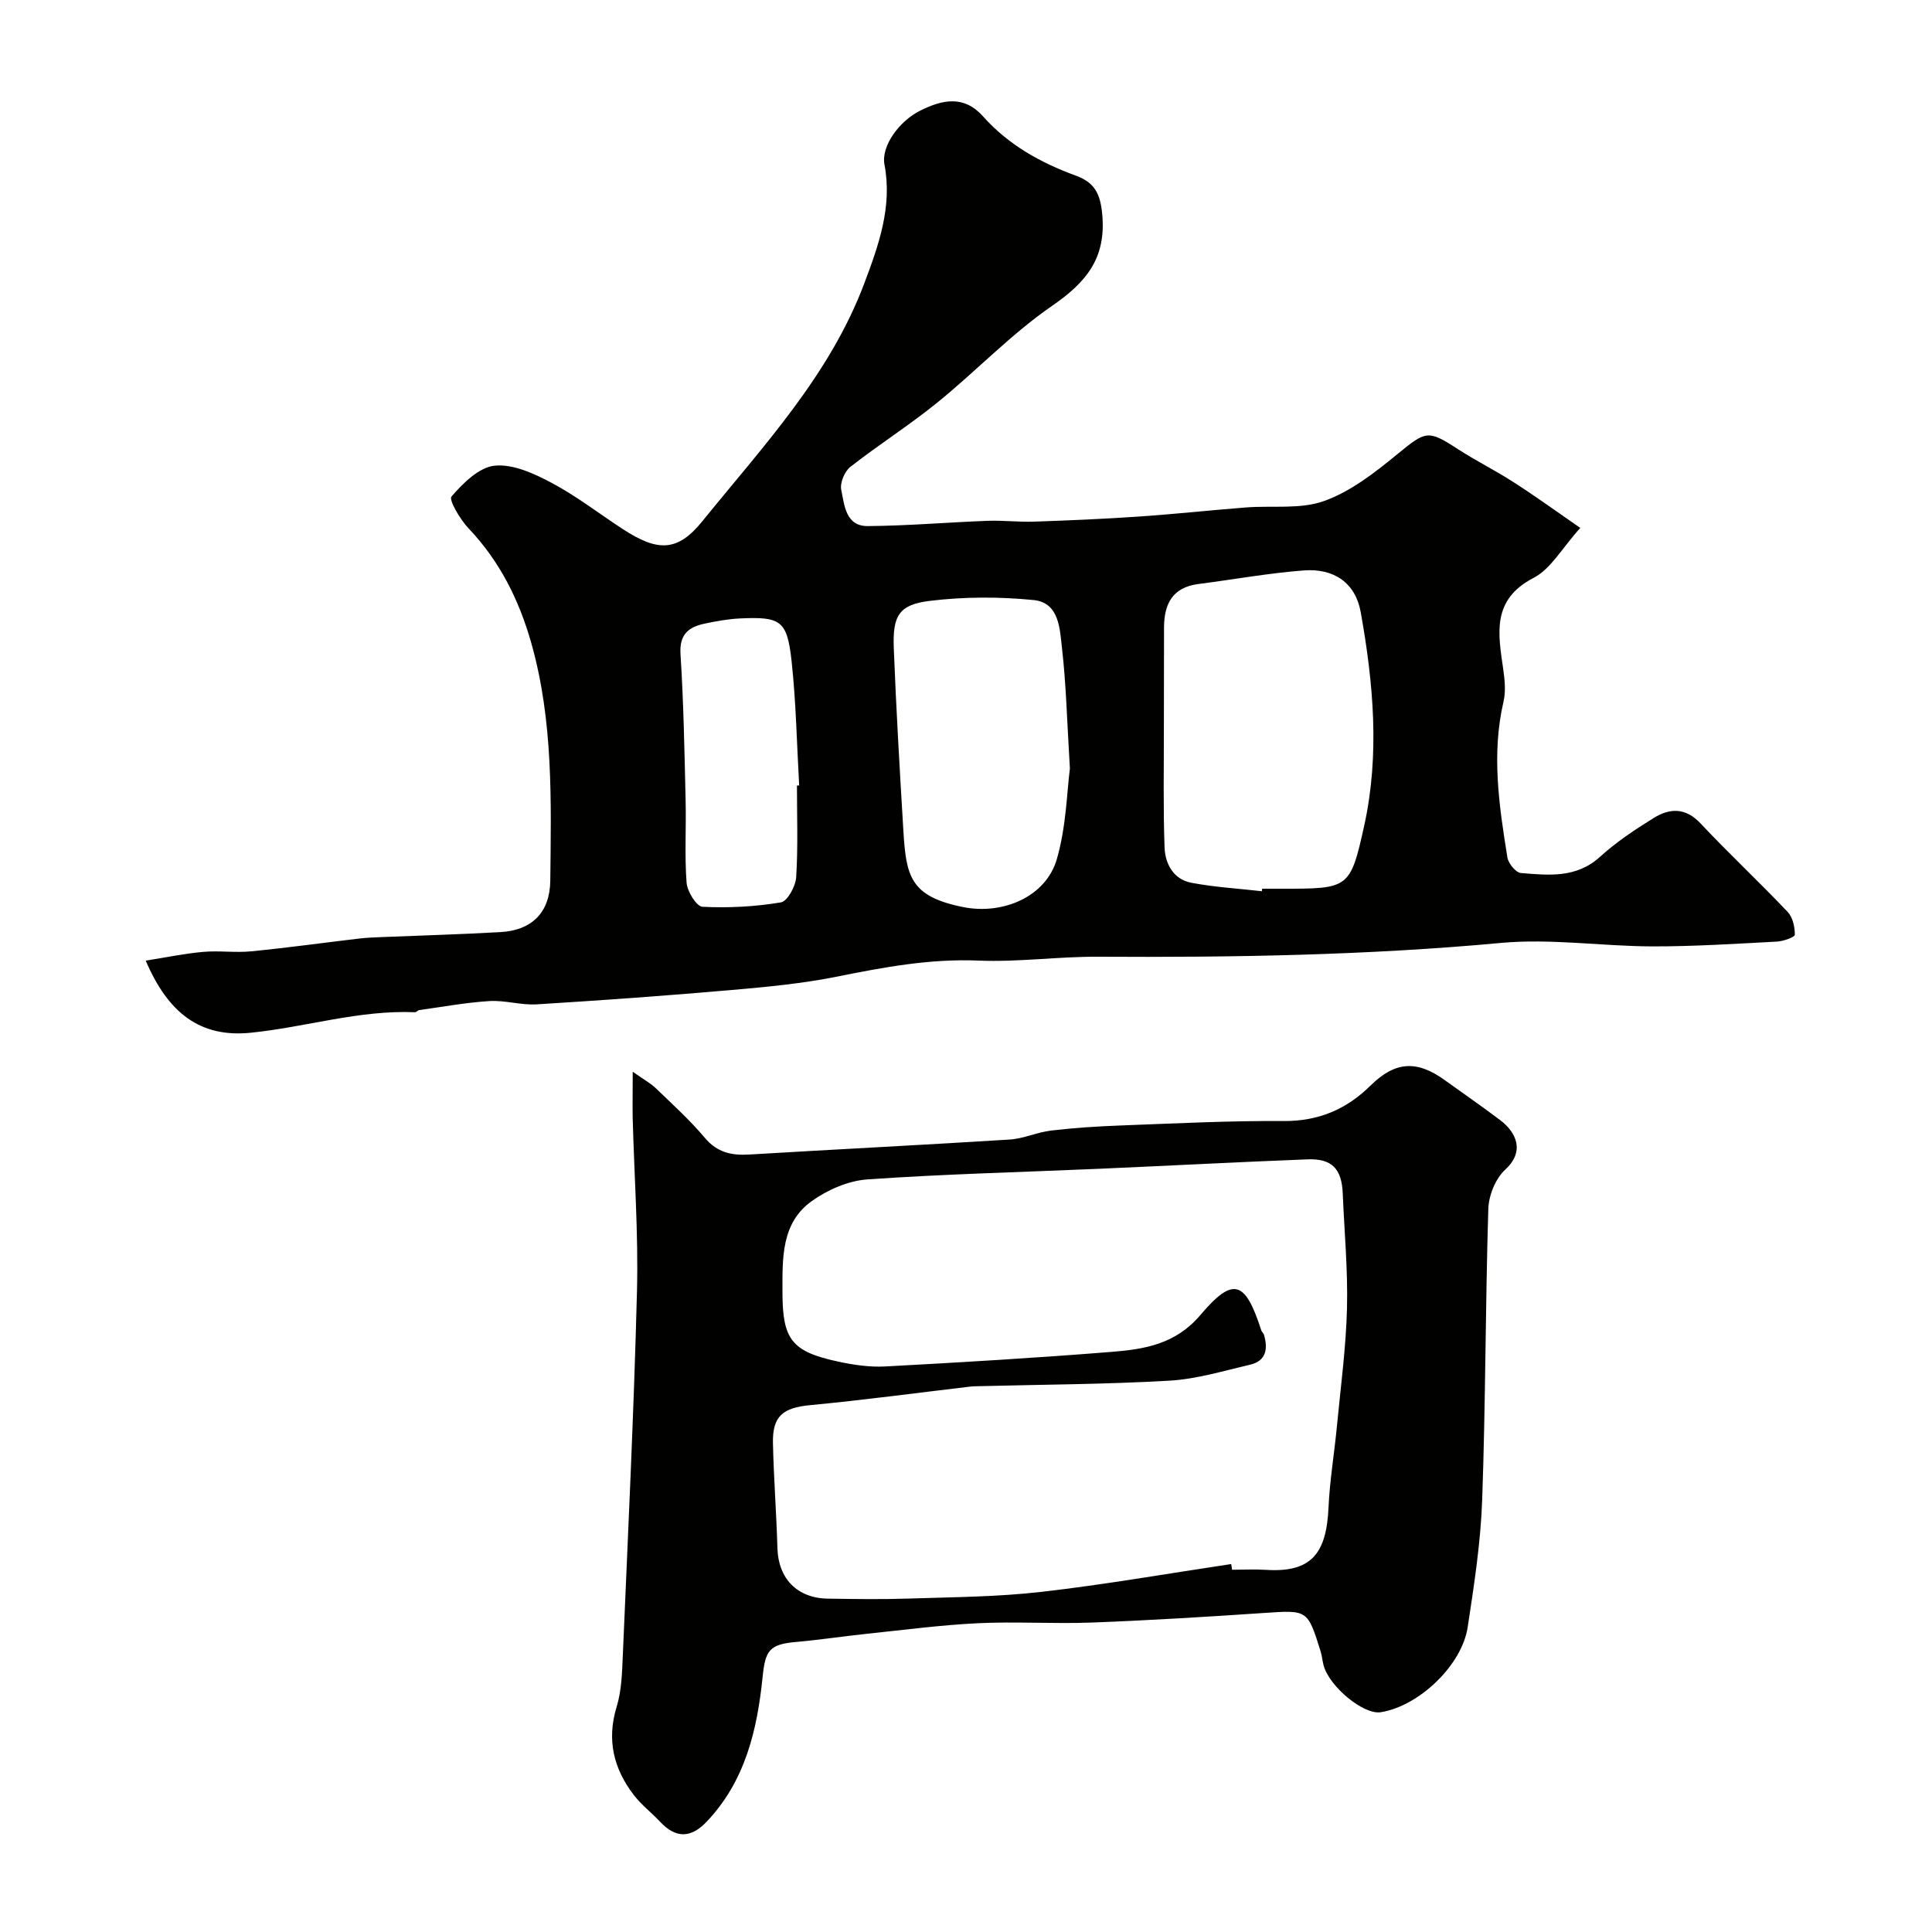
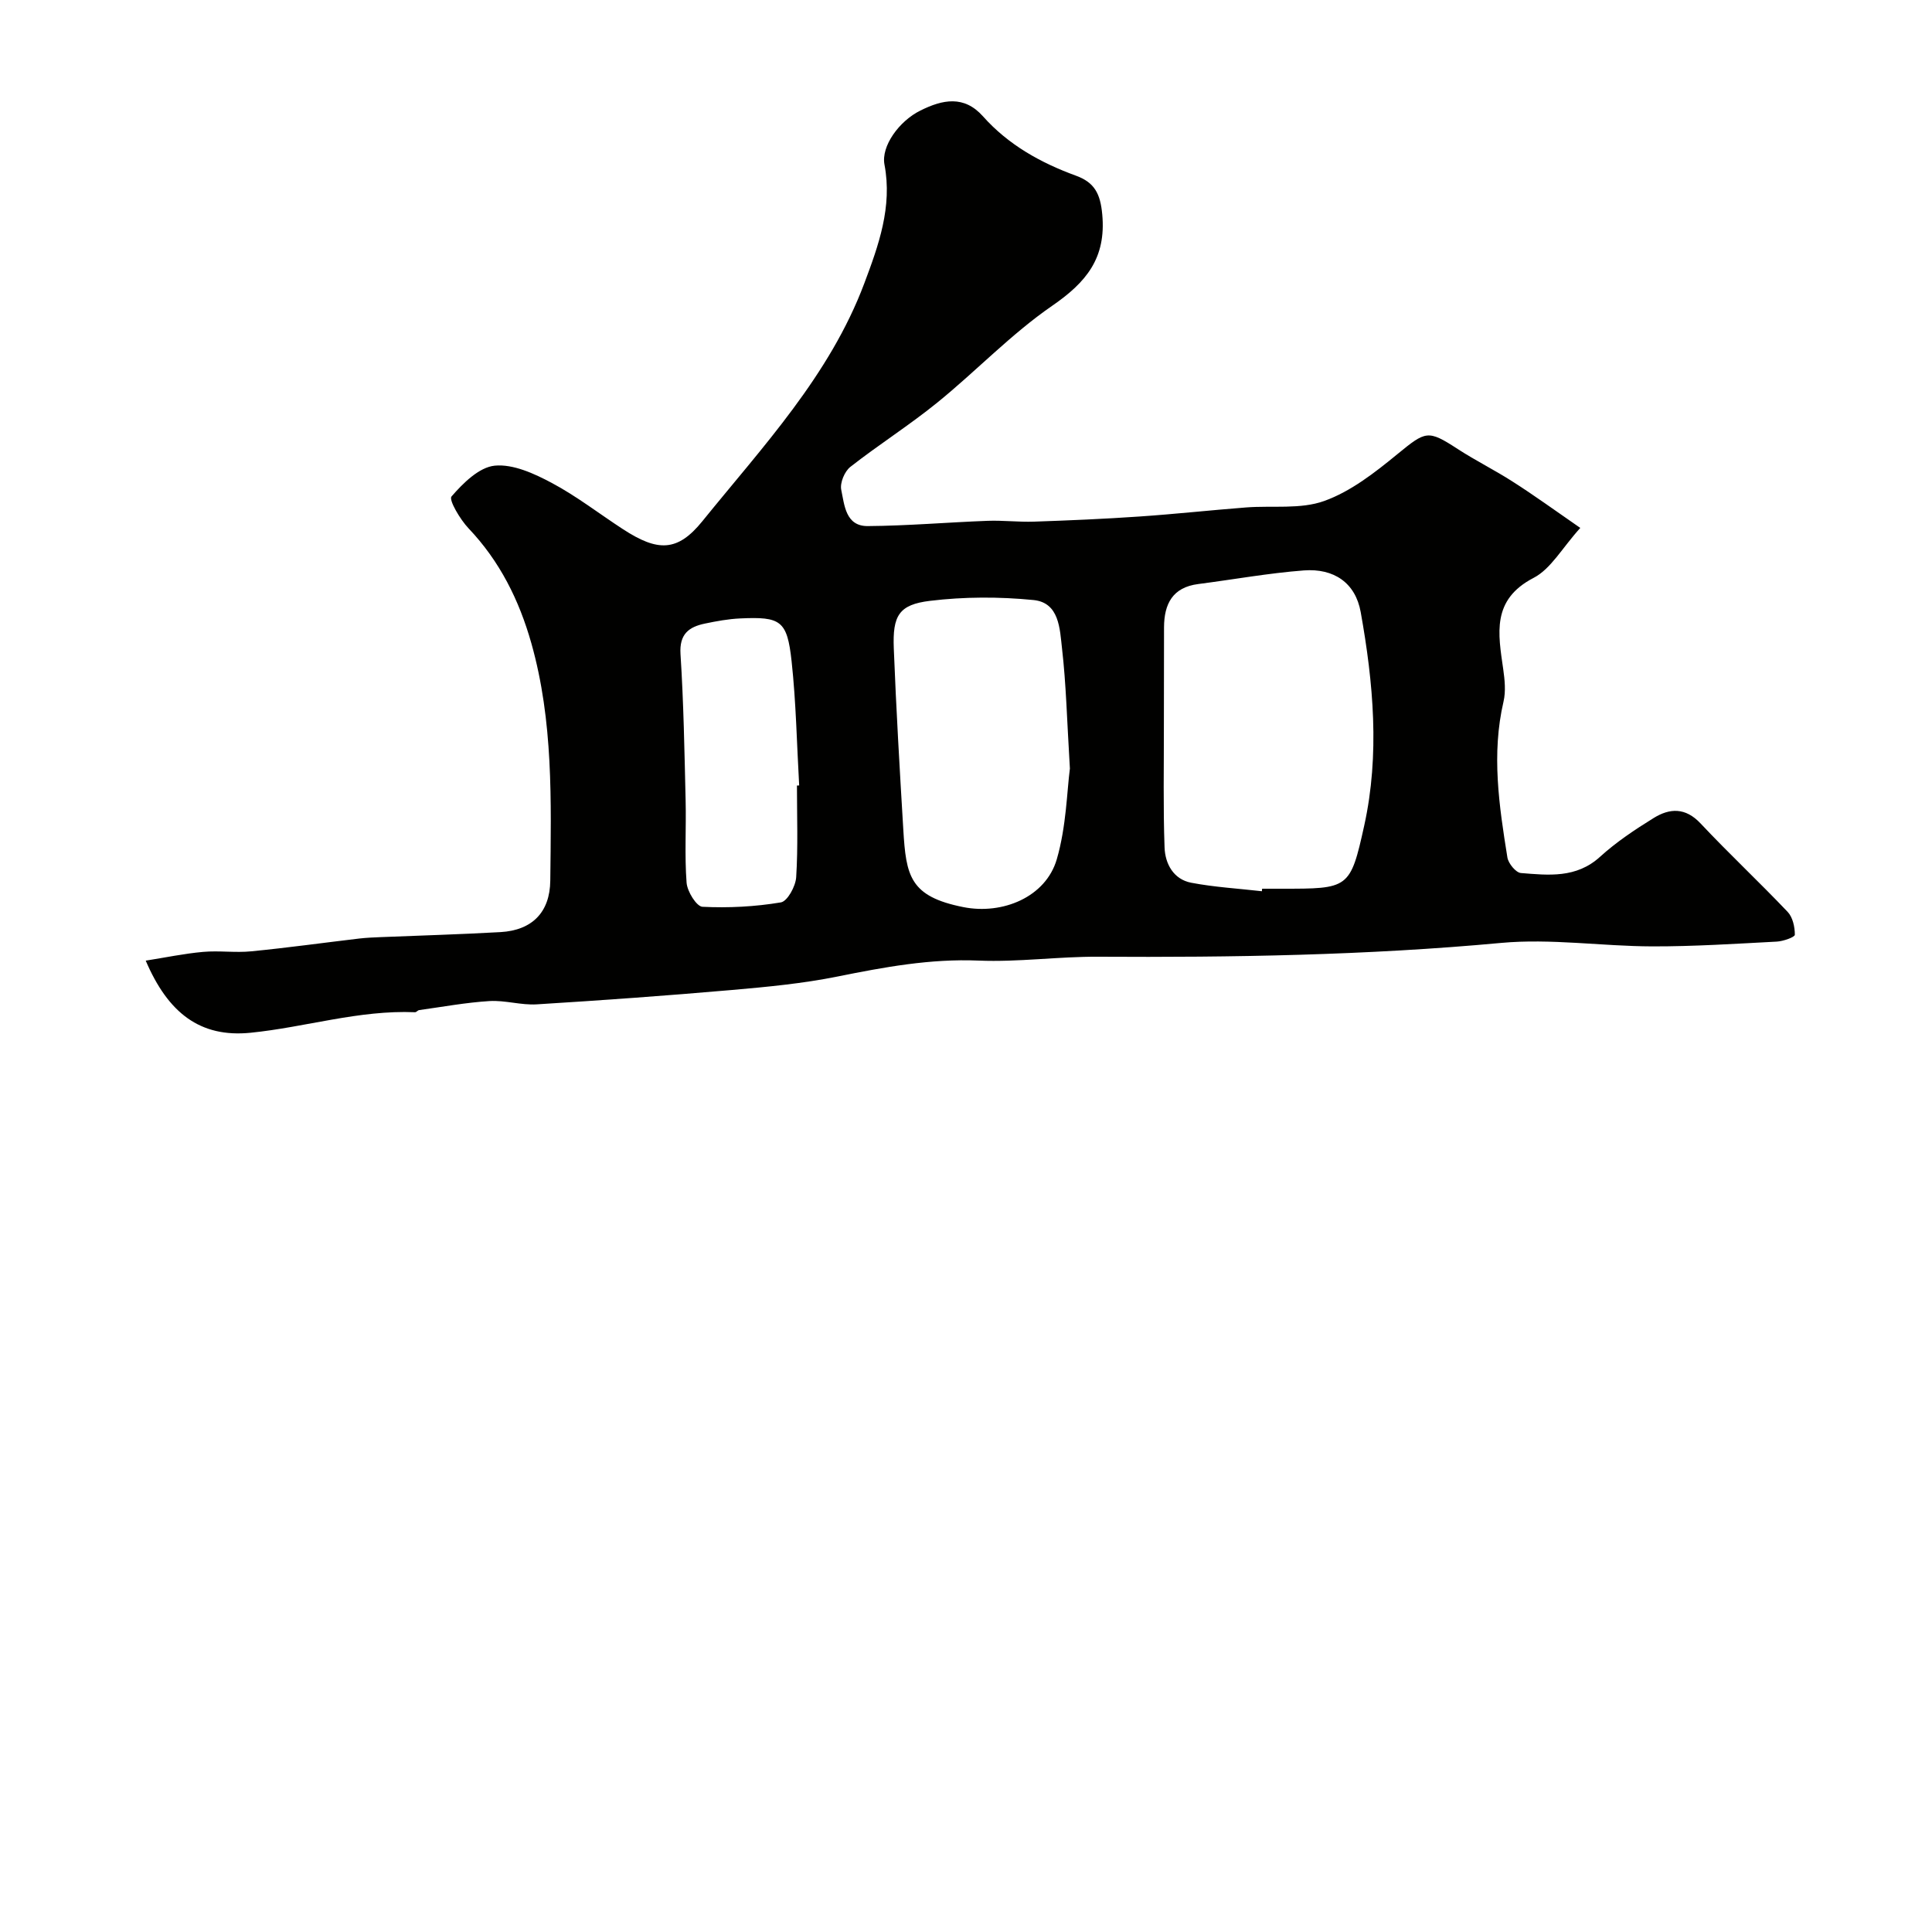
<svg xmlns="http://www.w3.org/2000/svg" enable-background="new 0 0 400 400" viewBox="0 0 400 400">
  <g fill="#010100">
    <path d="m327.18 109.3c-3.77 4.17-6.08 8.48-9.66 10.34-8.76 4.54-7.34 11.56-6.29 18.93.31 2.19.55 4.56.06 6.68-2.53 10.85-.92 21.57.8 32.28.2 1.24 1.75 3.13 2.79 3.22 5.71.46 11.46 1.12 16.38-3.35 3.36-3.06 7.22-5.63 11.1-8.03 3.33-2.07 6.59-2.23 9.73 1.12 5.86 6.24 12.13 12.1 18.02 18.3 1.06 1.11 1.5 3.14 1.49 4.74 0 .5-2.4 1.35-3.74 1.42-8.59.45-17.19 1.01-25.79.99-10.43-.03-20.96-1.67-31.28-.72-27.77 2.57-55.56 3.02-83.4 2.86-8.26-.05-16.55 1.14-24.79.8-9.98-.42-19.53 1.35-29.2 3.3-7.2 1.45-14.58 2.15-21.91 2.79-13.44 1.17-26.9 2.14-40.36 2.97-3.24.2-6.56-.88-9.8-.68-4.87.3-9.71 1.2-14.55 1.87-.3.04-.58.46-.86.44-11.6-.49-22.68 3.11-34.04 4.25-10.45 1.05-17.08-4.09-21.71-14.93 4.07-.64 7.95-1.46 11.87-1.81 3.31-.3 6.69.21 9.99-.12 7.48-.73 14.92-1.77 22.38-2.65 1.48-.17 2.97-.23 4.45-.29 8.27-.34 16.54-.57 24.79-1.04 6.5-.38 10.21-4.08 10.28-10.66.18-16.49.64-33.01-3.92-49.14-2.53-8.94-6.53-16.98-13-23.79-1.74-1.83-4.14-5.9-3.53-6.6 2.39-2.76 5.71-6.06 8.95-6.38 3.81-.37 8.18 1.64 11.8 3.57 5.16 2.75 9.84 6.39 14.76 9.59 7.18 4.67 11.26 4.72 16.42-1.65 12.52-15.48 26.38-30.19 33.54-49.27 2.93-7.81 5.84-15.82 4.17-24.58-.72-3.81 3.03-9.01 7.45-11.19 4.57-2.27 9.02-3.21 12.95 1.21 5.26 5.91 11.95 9.62 19.26 12.29 3.84 1.4 5.04 3.74 5.43 8.02.83 9.04-3.3 14.04-10.37 18.91-8.49 5.85-15.72 13.5-23.77 20.03-5.79 4.7-12.14 8.72-18.01 13.32-1.2.94-2.19 3.32-1.89 4.75.66 3.15.9 7.54 5.48 7.51 8.27-.06 16.54-.78 24.81-1.09 3.2-.12 6.42.28 9.63.17 7.27-.25 14.54-.56 21.79-1.06 7.38-.5 14.73-1.31 22.11-1.88 5.42-.42 11.27.43 16.18-1.34 5.49-1.97 10.48-5.87 15.09-9.65 5.94-4.86 6.33-5.15 12.54-1.11 3.69 2.4 7.66 4.36 11.36 6.74 4.39 2.79 8.61 5.86 14.02 9.6zm-65.92 75.22c.02-.17.04-.35.05-.52h4c13.92 0 14.24.07 17.14-13.08 3.24-14.71 1.89-29.55-.73-44.19-1.09-6.07-5.55-9.1-11.78-8.63-7.32.56-14.57 1.88-21.86 2.82-5.32.68-7.06 4.13-7.08 8.96-.02 6.83-.03 13.66-.03 20.5.01 8.36-.16 16.73.14 25.08.12 3.37 1.84 6.59 5.51 7.3 4.82.92 9.76 1.2 14.64 1.76zm-39.75-25.4c-.61-10.06-.78-17.5-1.63-24.86-.46-4.01-.53-9.5-5.91-10.03-7.09-.7-14.37-.69-21.44.17-6.42.78-7.75 3.05-7.48 9.86.49 12.51 1.22 25.01 1.97 37.51.57 9.59 1.34 13.84 12.44 16.04 8.12 1.61 17.06-2.08 19.34-9.92 1.98-6.81 2.1-14.17 2.71-18.77zm-56.51 3.52c.15-.01.31-.02.46-.02-.49-8.58-.64-17.2-1.57-25.74-.92-8.41-2.23-9.23-10.65-8.84-2.44.11-4.88.56-7.27 1.06-3.35.69-5.34 2.17-5.08 6.32.65 10.07.82 20.18 1.06 30.27.14 5.69-.23 11.41.2 17.07.14 1.82 2.06 4.92 3.29 4.98 5.4.27 10.9-.02 16.23-.91 1.36-.23 3.05-3.33 3.17-5.2.4-6.31.16-12.66.16-18.99z" />
-     <path d="m131 221.89c2.32 1.64 3.69 2.37 4.77 3.41 3.48 3.35 7.08 6.62 10.18 10.3 2.57 3.05 5.54 3.65 9.22 3.43 17.95-1.08 35.92-1.97 53.87-3.1 2.88-.18 5.68-1.52 8.57-1.86 4.75-.56 9.55-.87 14.33-1.05 11.26-.42 22.53-1 33.79-.92 7.25.05 13.02-2.41 18.04-7.36 5.09-5.01 9.56-5.28 15.31-1.14 3.84 2.77 7.75 5.46 11.53 8.32 3.34 2.53 5.15 6.47 1.04 10.23-2.01 1.84-3.42 5.33-3.51 8.11-.61 20.08-.56 40.19-1.27 60.27-.31 8.81-1.67 17.61-3 26.35-1.21 7.97-10.18 16.4-18.02 17.62-3.53.55-10.63-5.28-11.82-9.73-.25-.94-.32-1.94-.61-2.86-2.71-8.7-2.71-8.57-11.76-7.96-11.85.8-23.72 1.53-35.59 1.98-7.85.3-15.74-.24-23.58.14-7.69.37-15.36 1.39-23.03 2.19-4.88.51-9.75 1.26-14.64 1.69-5.53.49-6.37 1.73-6.93 7.24-1.12 11-3.6 21.59-11.61 30-3.28 3.44-6.4 3.43-9.63-.03-1.76-1.88-3.87-3.48-5.43-5.52-4.17-5.45-5.65-11.39-3.55-18.27 1.04-3.39 1.12-7.12 1.28-10.71 1.07-25.12 2.29-50.25 2.93-75.38.3-11.95-.58-23.93-.89-35.9-.05-2.61.01-5.27.01-9.49zm123.91 101.93c.06.39.12.79.18 1.18 2.33 0 4.67-.13 6.99.02 9.43.61 12.56-3.37 12.98-12.98.25-5.55 1.19-11.07 1.72-16.62.78-8.18 1.89-16.35 2.1-24.55.2-7.91-.55-15.85-.88-23.78-.21-5.1-2.22-7.25-7.29-7.06-14.36.56-28.72 1.32-43.08 1.95-16.02.7-32.05 1.09-48.04 2.2-3.96.28-8.25 2.15-11.52 4.49-6.36 4.55-6.07 11.86-6.07 18.8 0 9.88 1.88 12.36 11.56 14.44 3.18.69 6.52 1.17 9.74 1 15.63-.84 31.26-1.77 46.86-3.02 6.79-.54 13.23-1.58 18.35-7.61 6.85-8.08 9.31-7.14 12.64 3.2.1.3.44.53.53.83.86 2.9.52 5.44-2.85 6.23-5.52 1.29-11.07 2.98-16.67 3.31-13.07.76-26.18.8-39.27 1.14-.67.02-1.34.01-2 .09-11.05 1.3-22.08 2.79-33.15 3.84-5.59.53-7.83 2.22-7.71 7.85.16 7.27.72 14.52.93 21.79.18 6.24 4.06 10.32 10.41 10.42 5.66.09 11.33.17 16.99-.02 9.08-.3 18.21-.34 27.22-1.38 13.16-1.5 26.23-3.8 39.33-5.76z" />
  </g>
</svg>